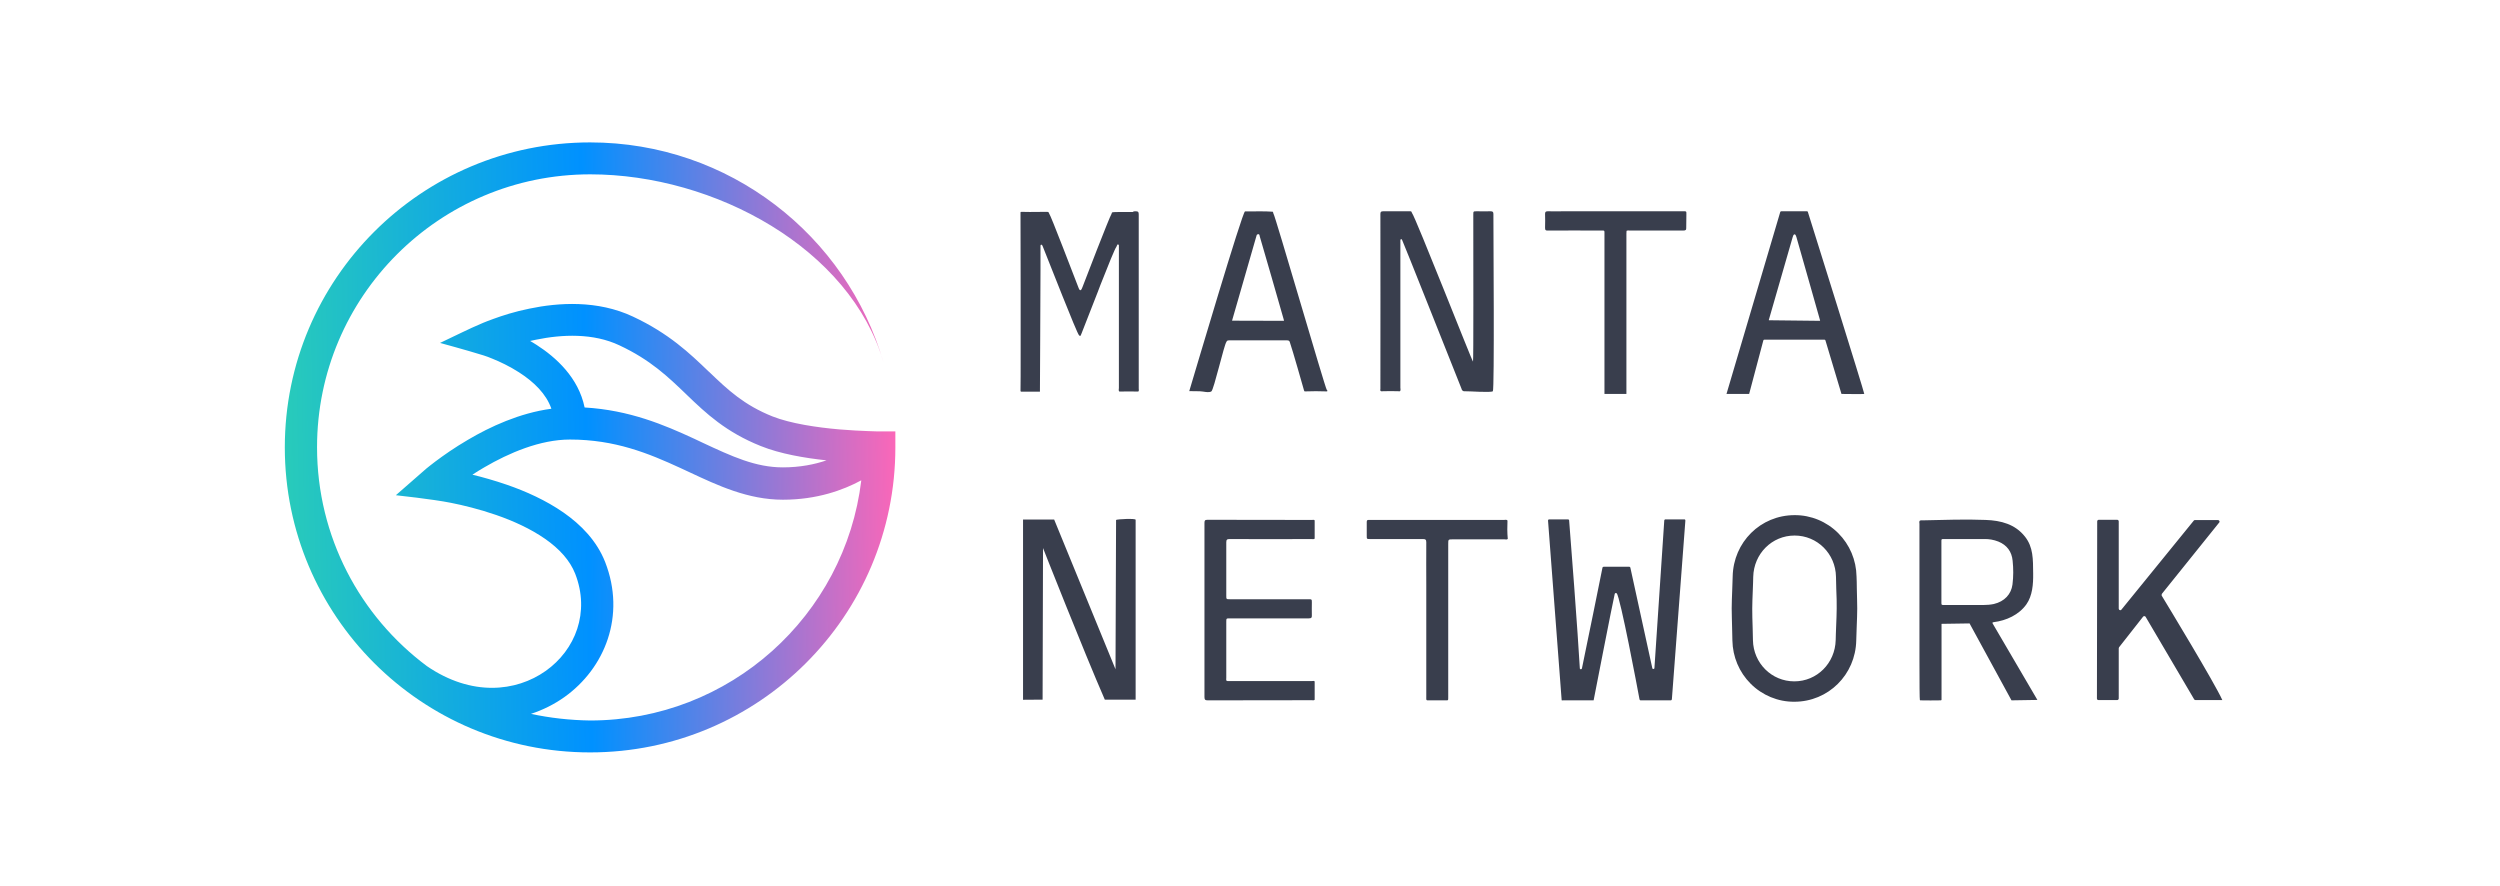
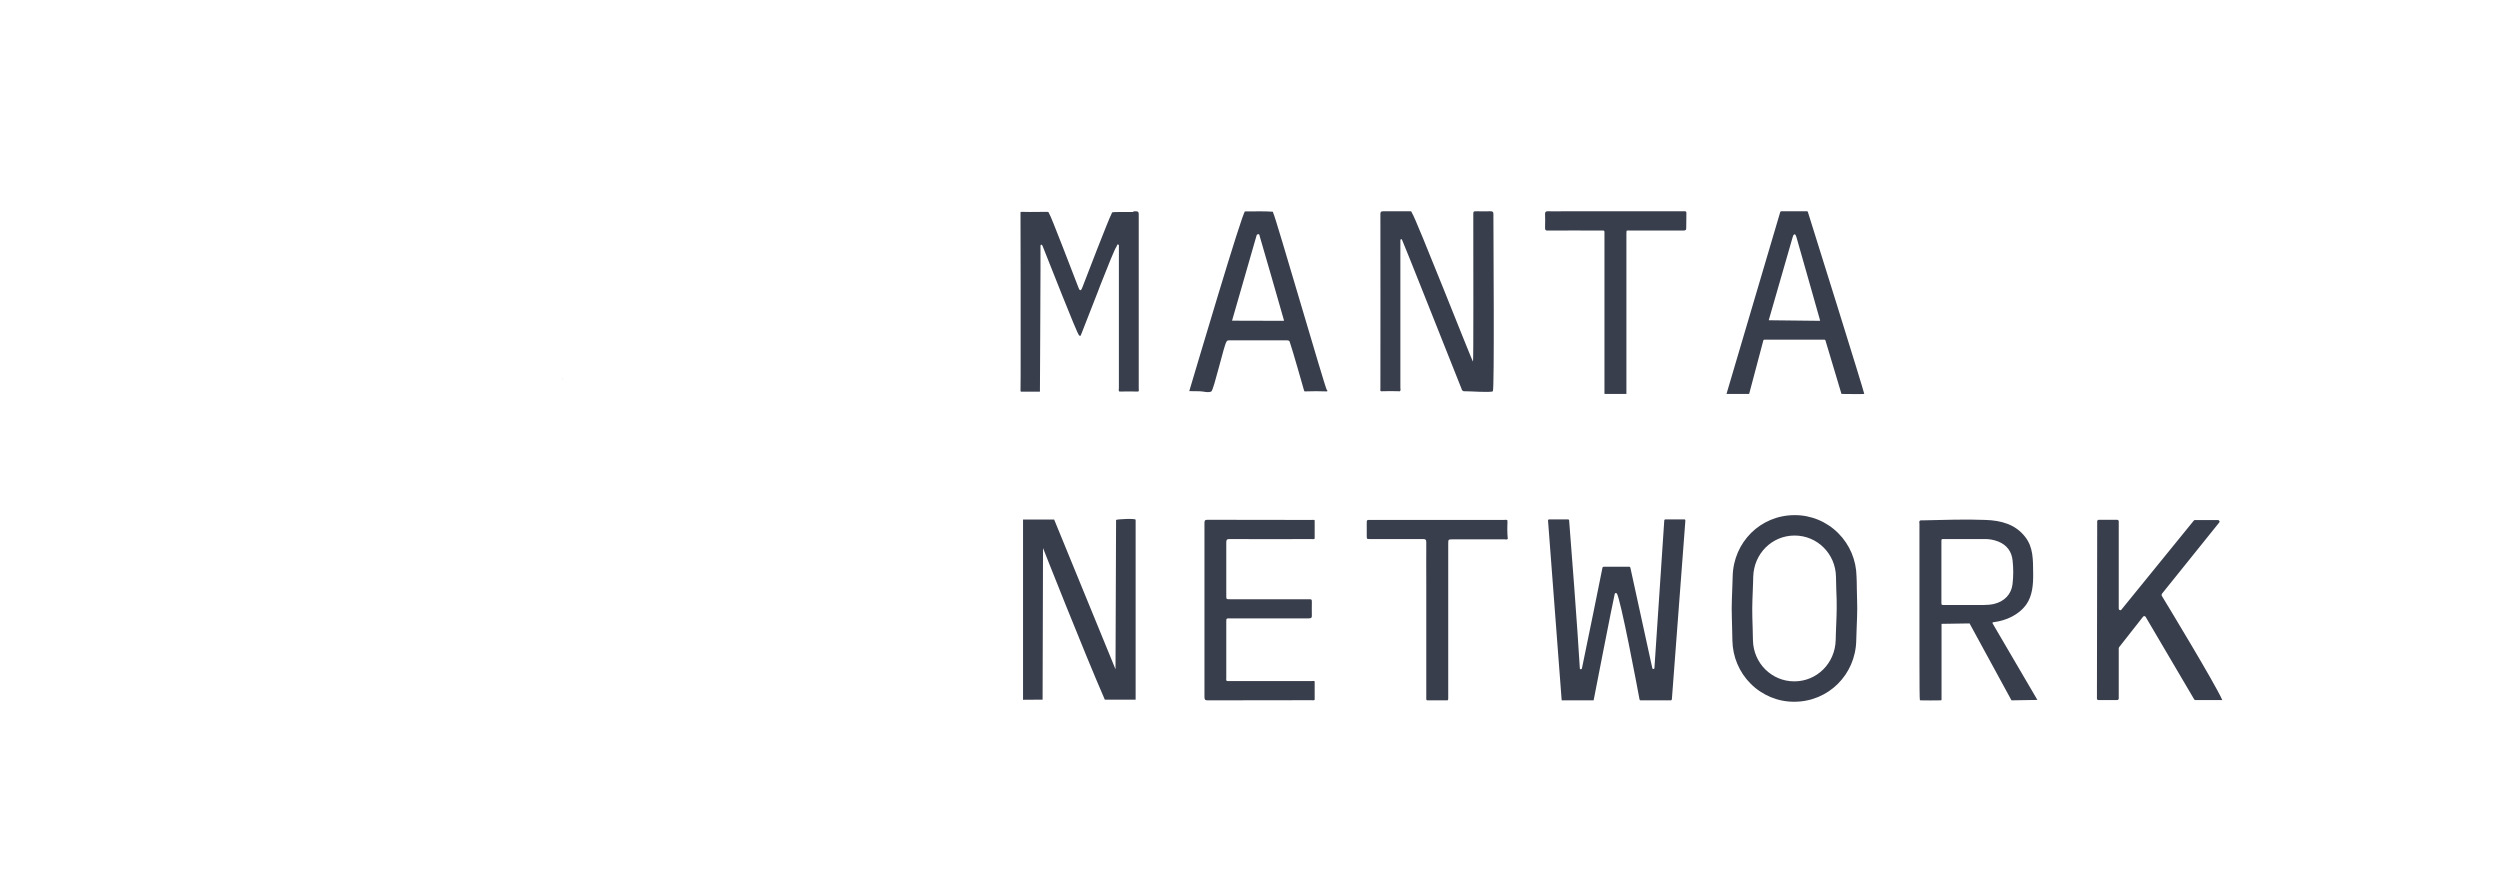
<svg xmlns="http://www.w3.org/2000/svg" width="158" height="56" viewBox="0 0 158 56" fill="none">
-   <path fill-rule="evenodd" clip-rule="evenodd" d="M26.975 42.095C22.759 38.949 20.037 33.928 20.037 28.267C20.037 18.741 27.767 11.018 37.302 11.018C45.175 11.018 53.758 15.719 55.84 22.909C53.509 14.884 46.091 9 37.294 9C26.637 9 18 17.63 18 28.276C18 38.923 26.637 47.552 37.294 47.552C47.95 47.552 56.587 38.923 56.587 28.276V27.263H55.528C55.493 27.263 55.448 27.263 55.386 27.263C55.261 27.263 55.084 27.254 54.852 27.245C54.399 27.227 53.767 27.201 53.056 27.139C51.606 27.014 49.96 26.765 48.83 26.321C47.025 25.601 46.002 24.641 44.837 23.522L44.765 23.459C43.6 22.34 42.284 21.078 40.007 20.011C37.765 18.954 35.283 19.123 33.46 19.505C32.535 19.691 31.743 19.949 31.183 20.154C30.898 20.251 30.675 20.349 30.515 20.411C29.599 20.793 28.71 21.256 27.811 21.673C27.811 21.673 29.573 22.153 30.453 22.429C30.489 22.438 30.533 22.455 30.596 22.473C30.729 22.517 30.916 22.58 31.138 22.677C31.601 22.864 32.206 23.148 32.801 23.531C33.744 24.135 34.527 24.899 34.847 25.832C32.846 26.099 30.969 26.97 29.573 27.796C28.719 28.294 28.016 28.792 27.518 29.165C27.269 29.352 27.073 29.512 26.94 29.618C26.824 29.716 25.018 31.298 25.018 31.298C25.018 31.298 27.349 31.547 28.496 31.778C29.261 31.929 30.293 32.178 31.369 32.551C32.446 32.924 33.54 33.422 34.447 34.053C35.354 34.684 36.022 35.421 36.351 36.257C37.302 38.692 36.368 41.073 34.483 42.406C32.623 43.722 29.804 44.033 26.975 42.095ZM33.557 45.117C34.314 44.868 35.025 44.513 35.666 44.059C38.227 42.237 39.571 38.914 38.245 35.519C37.72 34.186 36.724 33.164 35.612 32.391C34.5 31.618 33.228 31.049 32.045 30.64C31.271 30.373 30.515 30.16 29.857 30C30.088 29.849 30.337 29.689 30.604 29.538C32.17 28.623 34.136 27.779 36.022 27.779C38.868 27.779 40.985 28.649 43.013 29.583C43.2 29.671 43.378 29.751 43.565 29.84C45.37 30.684 47.274 31.582 49.48 31.582C51.623 31.582 53.287 30.978 54.434 30.356C53.411 38.905 46.126 45.535 37.294 45.535C36.013 45.517 34.758 45.375 33.557 45.117ZM52.237 29.094C51.481 29.352 50.556 29.538 49.48 29.538C47.745 29.538 46.26 28.845 44.374 27.965C44.205 27.885 44.036 27.805 43.867 27.725C41.981 26.854 39.793 25.921 36.947 25.752C36.564 23.868 35.132 22.58 33.913 21.798C33.78 21.709 33.638 21.629 33.504 21.549C33.629 21.522 33.753 21.495 33.878 21.469C35.523 21.131 37.489 21.042 39.144 21.824C41.118 22.748 42.23 23.824 43.387 24.935L43.422 24.97C44.614 26.117 45.877 27.308 48.074 28.187C49.302 28.685 50.885 28.952 52.237 29.094Z" fill="url(#paint0_linear_1696_1163)" />
  <path d="M25.74 15.841C25.767 15.815 25.785 15.797 25.811 15.779L25.74 15.841ZM24.984 41.178C24.957 41.16 24.931 41.133 24.913 41.107L24.984 41.178ZM35.596 23.982C35.569 23.964 35.542 23.937 35.534 23.911L35.596 23.982ZM35.169 32.789C35.142 32.771 35.115 32.753 35.098 32.735L35.169 32.789ZM35.213 32.815L35.285 32.869C35.258 32.851 35.231 32.833 35.213 32.815ZM136.635 37.525L140.256 33.02C140.282 32.993 140.282 32.949 140.264 32.922C140.247 32.886 140.211 32.869 140.175 32.869H138.717C138.69 32.869 138.663 32.877 138.646 32.904L134.073 38.529C134.047 38.565 134.002 38.574 133.967 38.556C133.931 38.547 133.904 38.503 133.904 38.467V32.949C133.904 32.895 133.86 32.851 133.807 32.851H132.641C132.588 32.851 132.543 32.895 132.543 32.949L132.526 44.146C132.526 44.173 132.535 44.199 132.552 44.217C132.57 44.235 132.597 44.244 132.624 44.244H133.807C133.86 44.244 133.904 44.199 133.904 44.146V40.973C133.904 40.956 133.913 40.929 133.922 40.911L135.443 38.974C135.461 38.947 135.497 38.938 135.523 38.938C135.559 38.938 135.586 38.956 135.603 38.983L138.672 44.199C138.69 44.226 138.717 44.244 138.752 44.244H140.451C139.98 43.186 136.973 38.227 136.617 37.641C136.609 37.596 136.617 37.561 136.635 37.525ZM106.454 32.824H105.253C105.218 32.824 105.191 32.851 105.182 32.886L104.56 42.218C104.56 42.253 104.533 42.28 104.497 42.28C104.462 42.28 104.426 42.262 104.426 42.227L103.038 35.872C103.03 35.837 103.003 35.819 102.967 35.819H101.348C101.313 35.819 101.286 35.846 101.277 35.872C101.17 36.397 100.343 40.52 99.978 42.244C99.97 42.28 99.943 42.298 99.907 42.298C99.872 42.298 99.845 42.271 99.845 42.235C99.738 40.245 99.231 33.588 99.169 32.886C99.169 32.851 99.133 32.824 99.098 32.824C98.876 32.824 98.146 32.824 97.906 32.824C97.888 32.824 97.87 32.833 97.853 32.842C97.844 32.86 97.835 32.877 97.835 32.895L98.698 44.262C98.698 44.262 98.715 44.226 98.707 44.262C98.715 44.279 98.751 44.262 98.751 44.262H100.717C100.717 44.262 101.927 38.041 102.051 37.534C102.06 37.508 102.078 37.49 102.096 37.481C102.122 37.472 102.149 37.481 102.176 37.499C102.398 37.712 103.501 43.559 103.617 44.199C103.626 44.235 103.652 44.262 103.688 44.262H105.591C105.627 44.262 105.654 44.235 105.662 44.199L106.516 32.895C106.516 32.877 106.508 32.86 106.499 32.842C106.49 32.833 106.472 32.824 106.454 32.824ZM71.763 13.353C71.932 13.353 71.968 13.397 71.968 13.557C71.968 13.62 71.968 13.682 71.968 13.753V14.393C71.968 14.473 71.968 14.544 71.968 14.624V15.379C71.968 15.468 71.968 15.557 71.968 15.646V17.05C71.968 17.148 71.968 17.245 71.968 17.343V18.836C71.968 18.934 71.968 19.032 71.968 19.138V20.88C71.968 20.969 71.968 21.067 71.968 21.156V21.947C71.968 22.026 71.968 22.115 71.968 22.195V22.889C71.968 22.96 71.968 23.031 71.968 23.102V23.493C71.968 23.555 71.968 23.608 71.968 23.671V23.982C71.968 24.266 71.968 24.47 71.968 24.559C71.968 24.622 71.995 24.693 71.941 24.746C71.541 24.737 71.141 24.737 70.74 24.746C70.678 24.684 70.714 24.595 70.714 24.524V15.69C70.714 15.628 70.714 15.575 70.714 15.512C70.705 15.45 70.669 15.441 70.616 15.459L70.607 15.486C70.598 15.504 70.598 15.521 70.58 15.539C70.562 15.566 70.571 15.592 70.545 15.619C70.482 15.672 70.029 16.774 69.557 17.983L69.371 18.472C68.864 19.769 68.374 21.031 68.339 21.111C68.276 21.236 68.294 21.271 68.196 21.191C68.054 21.067 66.284 16.508 65.892 15.548C65.875 15.495 65.812 15.432 65.777 15.477C65.768 15.495 65.759 15.512 65.759 15.539V17.121C65.759 18.872 65.724 23.937 65.724 24.666V24.755H65.59C65.563 24.755 65.528 24.755 65.501 24.755H65.279C65.234 24.755 65.199 24.755 65.154 24.755H64.798C64.692 24.755 64.612 24.755 64.567 24.755C64.549 24.755 64.523 24.755 64.505 24.737C64.496 24.719 64.496 24.71 64.496 24.693C64.505 24.364 64.505 23.413 64.505 22.178V19.218C64.505 19.112 64.505 19.005 64.505 18.898V18.267C64.505 16.375 64.496 14.526 64.496 13.451V13.433C64.496 13.415 64.505 13.406 64.514 13.397C64.523 13.389 64.54 13.389 64.558 13.389C64.727 13.389 64.905 13.397 65.083 13.397L66.124 13.389C66.204 13.389 66.284 13.38 66.302 13.486C66.409 13.602 67.85 17.388 68.17 18.205C68.267 18.454 68.348 18.321 68.41 18.152C68.508 17.885 70.144 13.646 70.242 13.531L70.251 13.522V13.513C70.26 13.477 70.26 13.451 70.287 13.424C70.313 13.406 70.545 13.397 70.829 13.397H71.087C71.132 13.397 71.176 13.397 71.221 13.397H71.594C71.639 13.353 71.71 13.353 71.763 13.353ZM87.285 24.728C87.686 24.71 88.077 24.719 88.477 24.728C88.539 24.666 88.504 24.577 88.504 24.506C88.504 21.458 88.504 15.246 88.504 15.184C88.504 15.121 88.539 15.104 88.602 15.13V15.139C88.637 15.166 91.742 23.004 92.364 24.559C92.373 24.613 92.4 24.666 92.444 24.693C92.489 24.728 92.542 24.737 92.596 24.728C92.88 24.719 94.197 24.826 94.348 24.728C94.455 24.648 94.383 14.784 94.383 13.531C94.383 13.397 94.348 13.353 94.206 13.353C93.921 13.362 93.627 13.353 93.334 13.353C93.112 13.353 93.112 13.353 93.112 13.575C93.112 16.588 93.129 22.773 93.094 22.853C93.058 22.889 89.465 13.735 89.233 13.451C89.224 13.451 89.224 13.442 89.224 13.442C89.224 13.433 89.224 13.433 89.224 13.424C89.198 13.326 89.109 13.353 89.046 13.353C88.504 13.353 87.952 13.353 87.41 13.353C87.267 13.353 87.241 13.406 87.241 13.531C87.241 17.21 87.25 20.889 87.241 24.568C87.241 24.622 87.205 24.693 87.285 24.728ZM70.536 32.86C70.536 32.869 70.5 42.298 70.5 42.298L66.622 32.833H64.656C64.656 32.833 64.656 43.719 64.656 44.226L65.892 44.217L65.919 34.637C65.919 34.637 68.472 41.116 69.824 44.217H71.772C71.772 44.217 71.772 32.886 71.772 32.851C71.781 32.753 70.634 32.806 70.536 32.86ZM83.025 43.035C82.98 43.035 82.936 43.044 82.891 43.044H77.67C77.616 43.053 77.563 43.044 77.518 43.026C77.483 42.964 77.501 42.902 77.501 42.831C77.501 41.658 77.501 40.476 77.501 39.303C77.501 39.081 77.501 39.081 77.723 39.081C79.386 39.081 81.05 39.081 82.713 39.081C82.873 39.081 82.918 39.036 82.909 38.885C82.9 38.618 82.909 38.352 82.909 38.085C82.909 37.872 82.909 37.872 82.686 37.872H77.732C77.501 37.872 77.501 37.872 77.501 37.641C77.501 36.521 77.501 35.392 77.501 34.273C77.501 34.104 77.554 34.068 77.714 34.068C79.44 34.077 81.156 34.077 82.882 34.068C82.953 34.068 83.025 34.095 83.087 34.042V32.886C83.042 32.833 82.971 32.86 82.918 32.86C80.712 32.86 78.515 32.86 76.309 32.851C76.14 32.851 76.122 32.913 76.122 33.055C76.122 36.725 76.122 40.387 76.122 44.057C76.122 44.226 76.175 44.262 76.335 44.262C78.524 44.253 80.712 44.253 82.9 44.253C82.962 44.253 83.033 44.279 83.087 44.226C83.087 43.844 83.087 43.453 83.087 43.071C83.069 43.044 83.051 43.035 83.025 43.035ZM106.579 13.584C106.579 13.335 106.605 13.353 106.339 13.353C103.839 13.353 101.339 13.353 98.84 13.353C98.502 13.353 98.155 13.362 97.817 13.353C97.684 13.353 97.648 13.397 97.648 13.522C97.657 13.806 97.657 14.099 97.648 14.384C97.639 14.553 97.701 14.579 97.853 14.57C98.947 14.562 100.05 14.57 101.144 14.57C101.428 14.57 101.402 14.535 101.402 14.819C101.402 16.339 101.402 17.859 101.402 19.378C101.402 21.084 101.402 24.897 101.402 24.897H102.789C102.789 24.897 102.789 18.019 102.789 14.766C102.789 14.704 102.798 14.65 102.798 14.588C102.869 14.553 102.941 14.57 103.012 14.57C104.133 14.57 105.262 14.57 106.383 14.57C106.534 14.57 106.579 14.535 106.57 14.384C106.57 14.117 106.579 13.851 106.579 13.584ZM95.273 32.895C95.211 32.824 95.122 32.86 95.051 32.86C92.24 32.86 89.438 32.86 86.627 32.86C86.591 32.86 86.547 32.86 86.511 32.86C86.405 32.851 86.378 32.895 86.378 32.993C86.378 33.277 86.378 33.571 86.378 33.855C86.378 34.068 86.378 34.068 86.591 34.068C87.703 34.068 88.815 34.068 89.927 34.068C90.087 34.068 90.141 34.104 90.141 34.273C90.132 35.179 90.141 36.086 90.141 36.992C90.141 39.329 90.141 41.667 90.141 44.004C90.141 44.297 90.105 44.262 90.407 44.262C90.692 44.262 90.986 44.262 91.279 44.262C91.546 44.262 91.528 44.297 91.528 44.031C91.528 40.813 91.528 37.596 91.528 34.379C91.528 34.086 91.528 34.086 91.831 34.086C92.916 34.086 94.001 34.086 95.086 34.086C95.157 34.086 95.229 34.122 95.291 34.059C95.255 33.66 95.255 33.277 95.273 32.895ZM125.499 32.86C126.459 32.895 127.358 33.126 127.98 33.917C128.505 34.584 128.487 35.33 128.496 36.255C128.505 36.912 128.452 37.65 128.069 38.192C127.598 38.858 126.797 39.223 125.997 39.321C125.943 39.329 125.917 39.338 125.926 39.383L125.943 39.418L128.763 44.235L127.126 44.262L124.476 39.4L122.705 39.427V39.756C122.705 39.8 122.705 39.845 122.705 39.889V40.209C122.705 40.271 122.705 40.334 122.705 40.396V40.796C122.705 41.151 122.705 41.542 122.705 41.924V42.386C122.705 42.76 122.705 43.124 122.705 43.417V43.879V43.942V44.226C122.697 44.244 122.688 44.262 122.661 44.262C122.225 44.27 121.789 44.27 121.362 44.262C121.353 44.262 121.345 44.253 121.336 44.244C121.318 44.226 121.309 43.186 121.309 41.711V41.258V41.142V38.423V38.29V37.605C121.309 37.516 121.309 37.419 121.309 37.33V36.779C121.309 36.69 121.309 36.601 121.309 36.503V35.97V35.837V35.188V35.064V34.202V34.086V33.1L121.3 33.002C121.3 32.966 121.309 32.94 121.327 32.913C121.389 32.869 121.469 32.886 121.531 32.886C122.857 32.86 124.182 32.806 125.499 32.86ZM125.401 34.068H122.803C122.714 34.068 122.697 34.086 122.697 34.175V38.121C122.697 38.236 122.723 38.236 122.866 38.236C123.693 38.236 124.52 38.236 125.356 38.236C125.57 38.236 125.792 38.218 126.006 38.174C126.69 38.014 127.109 37.552 127.189 36.939C127.251 36.441 127.251 35.934 127.198 35.437C127.144 34.868 126.842 34.45 126.299 34.228C126.006 34.113 125.703 34.059 125.401 34.068ZM83.852 24.639C83.754 24.541 80.587 13.611 80.481 13.495L80.472 13.486V13.469C80.463 13.442 80.463 13.406 80.436 13.38C79.849 13.335 79.271 13.371 78.684 13.362C78.524 13.362 75.544 23.448 75.161 24.719C75.384 24.728 75.606 24.728 75.828 24.728C76.015 24.728 76.398 24.844 76.558 24.737C76.718 24.63 77.367 21.769 77.51 21.609C77.536 21.529 77.59 21.511 77.678 21.511C78.897 21.511 80.125 21.511 81.343 21.511C81.423 21.511 81.486 21.529 81.512 21.609C81.69 22.115 82.384 24.568 82.384 24.568C82.393 24.604 82.402 24.639 82.411 24.666C82.42 24.666 82.42 24.675 82.42 24.675C82.42 24.684 82.42 24.684 82.42 24.693C82.428 24.719 82.446 24.737 82.464 24.737C82.927 24.719 83.389 24.719 83.861 24.737C83.905 24.719 83.896 24.693 83.878 24.666C83.87 24.648 83.861 24.639 83.852 24.639ZM77.865 20.267C77.981 19.867 78.088 19.476 78.203 19.094L79.377 15.015C79.395 14.961 79.404 14.917 79.422 14.864C79.431 14.828 79.475 14.802 79.511 14.802C79.555 14.793 79.591 14.819 79.6 14.864C79.609 14.89 79.609 14.917 79.618 14.944C80.125 16.686 80.632 18.436 81.13 20.187C81.139 20.214 81.139 20.24 81.148 20.276L77.865 20.267ZM114.211 13.353C113.988 13.353 112.779 13.353 112.574 13.353C112.547 13.353 112.521 13.371 112.512 13.397L109.114 24.897H110.546L111.444 21.511C111.453 21.484 111.48 21.467 111.507 21.467H115.305C115.331 21.467 115.358 21.484 115.367 21.511C115.465 21.849 116.381 24.897 116.381 24.897C116.381 24.897 117.813 24.915 117.822 24.897C117.831 24.808 114.46 14.028 114.255 13.389C114.246 13.371 114.228 13.353 114.211 13.353ZM115.002 20.276C114.709 20.276 112.12 20.24 111.809 20.24C111.8 20.24 111.791 20.24 111.791 20.231C111.791 20.223 111.782 20.223 111.791 20.214C111.889 19.876 112.823 16.614 113.294 14.997C113.312 14.926 113.348 14.81 113.419 14.81C113.481 14.81 113.517 14.926 113.535 14.988C114.006 16.614 114.931 19.92 115.029 20.249C115.029 20.258 115.029 20.258 115.029 20.267C115.02 20.267 115.011 20.276 115.002 20.276ZM117.333 36.432C117.315 35.401 116.906 34.424 116.176 33.695C115.447 32.966 114.451 32.549 113.419 32.557C111.266 32.557 109.55 34.264 109.505 36.432C109.496 36.637 109.487 36.93 109.478 37.241C109.461 37.685 109.443 38.147 109.443 38.45C109.443 38.77 109.461 39.258 109.47 39.729C109.478 40.014 109.487 40.28 109.487 40.476C109.505 41.507 109.914 42.484 110.644 43.213C111.373 43.942 112.369 44.359 113.401 44.35C115.545 44.35 117.271 42.644 117.315 40.476C117.324 40.271 117.333 39.978 117.342 39.667C117.36 39.223 117.377 38.761 117.377 38.458C117.377 38.139 117.36 37.65 117.351 37.179C117.351 36.894 117.342 36.628 117.333 36.432ZM116.079 38.45C116.079 38.734 116.061 39.178 116.043 39.614C116.034 39.934 116.016 40.236 116.016 40.449C115.981 41.915 114.833 43.062 113.401 43.062C111.969 43.062 110.813 41.915 110.786 40.458C110.786 40.254 110.777 39.987 110.768 39.694C110.75 39.258 110.742 38.761 110.742 38.458C110.742 38.174 110.759 37.73 110.777 37.294C110.786 36.974 110.804 36.681 110.804 36.459C110.839 34.992 111.987 33.846 113.419 33.846C114.851 33.846 116.007 34.992 116.034 36.45C116.034 36.654 116.043 36.921 116.052 37.214C116.07 37.659 116.088 38.156 116.079 38.45Z" fill="#393E4D" />
  <defs>
    <linearGradient id="paint0_linear_1696_1163" x1="17.657" y1="28.632" x2="56.934" y2="27.913" gradientUnits="userSpaceOnUse">
      <stop stop-color="#29CCB9" />
      <stop offset="0.495" stop-color="#0091FF" />
      <stop offset="1" stop-color="#FF66B7" />
    </linearGradient>
  </defs>
</svg>